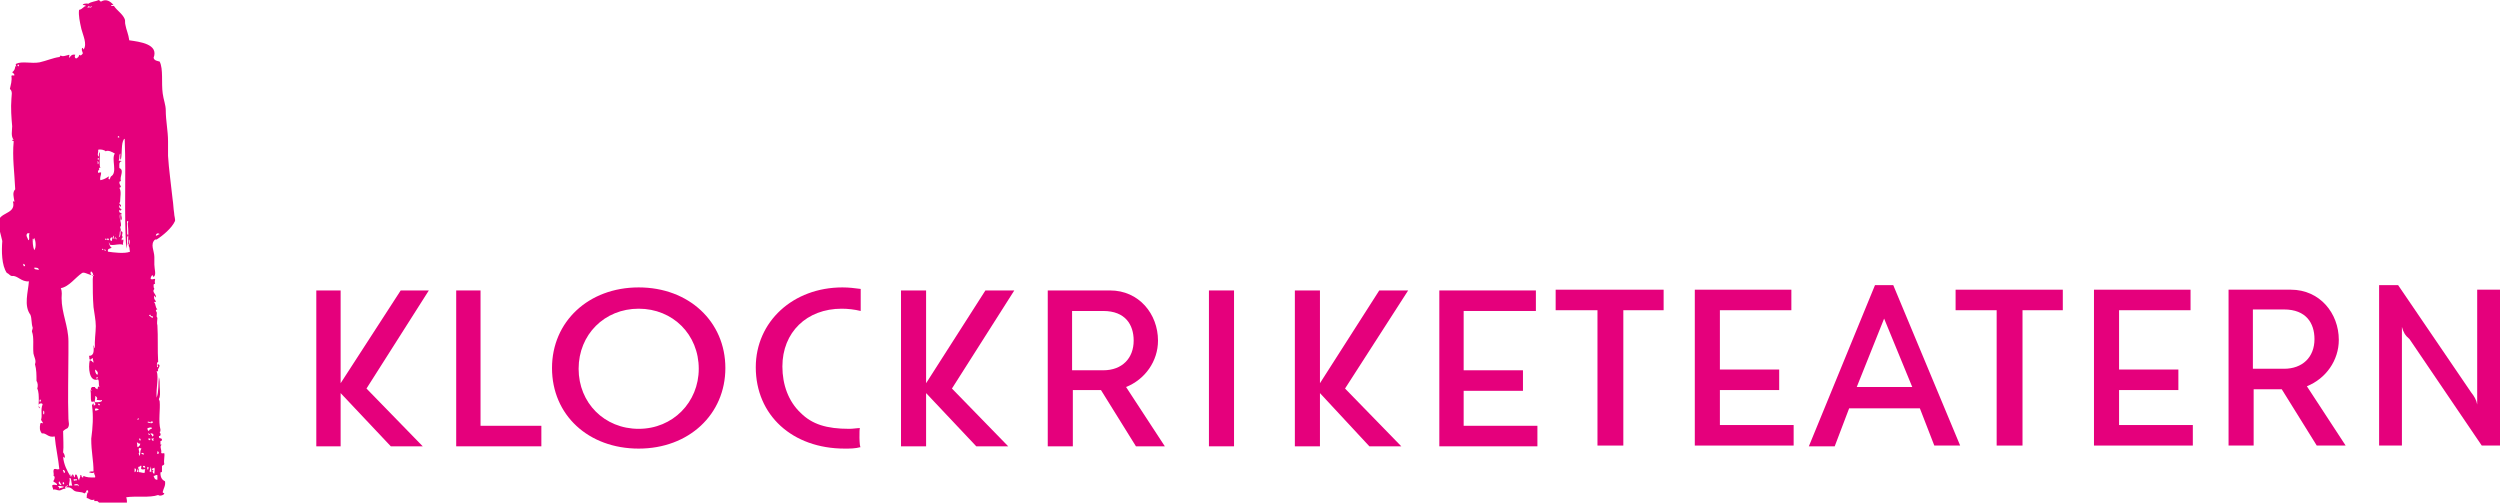
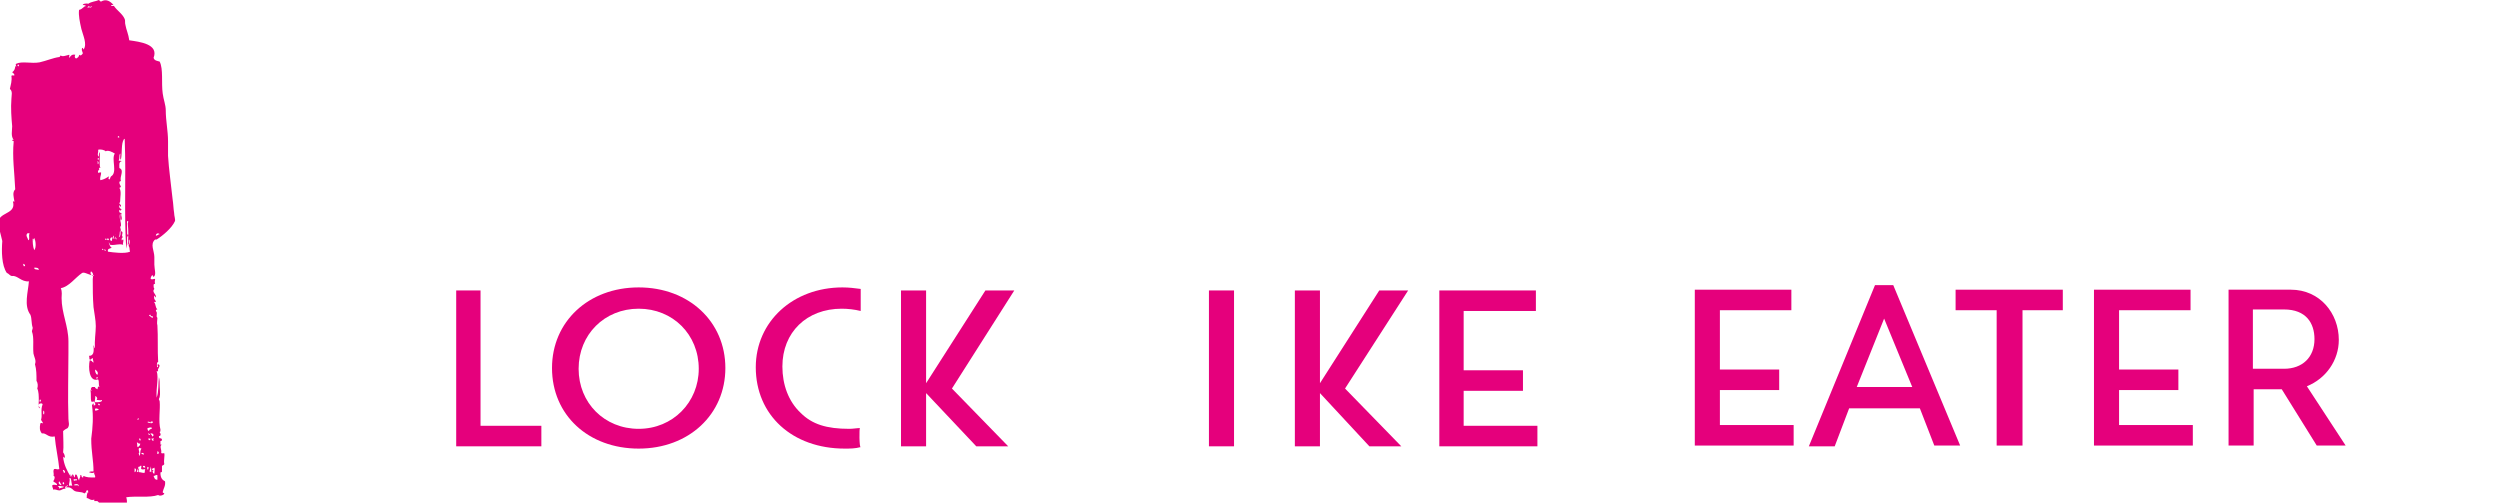
<svg xmlns="http://www.w3.org/2000/svg" version="1.1" id="Layer_1" x="0px" y="0px" viewBox="0 0 328.8 66.1" style="enable-background:new 0 0 328.8 66.1;" xml:space="preserve">
  <style type="text/css">
	.st0{fill:#E5007C;}
</style>
  <path class="st0" d="M11.6,64.8c0-0.2,0-0.4-0.1-0.3C11.2,64.5,11.3,64.8,11.6,64.8 M7.6,64c0.2,0,0.2,0.2,0.2,0.3  c0.1-0.2,0.5-0.1,0.6-0.3C8.2,64,7.7,63.8,7.6,64 M9.7,63.8c0.3,0.1,0.6-0.1,0.7,0.2C10.4,63.6,9.9,63.6,9.7,63.8 M8.4,63.7  c0.1-0.1,0-0.3-0.1-0.3C8.2,63.5,8.2,63.7,8.4,63.7 M8.1,63.8c-0.1-0.2-0.2-0.3-0.3-0.5C7.6,63.5,7.8,63.8,8.1,63.8 M9.7,63v0.2  c0.1,0.1,0.2-0.1,0.4,0V63C10,63,9.9,63.1,9.7,63 M9.1,63.9c0.1,0,0.2-0.1,0.4,0c-0.1-0.3-0.1-0.7-0.2-1H9.1  C9.3,63.2,9,63.6,9.1,63.9 M20.2,62.6c0.1,0.2,0.1,0.5,0.5,0.5v-0.6C20.5,62.4,20.4,62.6,20.2,62.6 M8.4,62.2c0.3,0,0.1-0.4-0.1-0.4  C8.2,61.9,8.4,62,8.4,62.2 M17.7,62.1c0.2,0,0.3-0.5,0-0.5C17.7,61.7,17.7,61.9,17.7,62.1 M20,61.7c0,0.2,0.2,0.1,0.2,0.2  c0,0-0.2,0-0.1,0.2c0,0.1,0.1,0.2,0.2,0.2c0-0.2,0.1-0.6,0-0.8C20.2,61.6,20,61.6,20,61.7 M19.5,61.8c-0.1-0.2,0.1-0.2,0.1-0.3  c-0.2,0-0.1-0.1-0.2-0.1C19.3,61.6,19.4,61.8,19.5,61.8 M19.7,62.1c0-0.2,0.1,0,0.2,0c0-0.3,0-0.6-0.1-0.8  C19.9,61.6,19.6,61.8,19.7,62.1 M19.1,61.5c0-0.2-0.1-0.3-0.3-0.2C18.8,61.5,18.9,61.5,19.1,61.5 M18.2,61.4c0,0.3-0.2,0.4-0.2,0.7  c0.1,0,0.1-0.1,0.2,0c0-0.2-0.1-0.5,0.1-0.5c0,0.2-0.1,0.3,0,0.5c0.2,0,0.4,0.1,0.7,0.1c0.1-0.2,0-0.3,0.1-0.5c-0.2,0-0.3,0.1-0.5,0  c-0.1-0.1,0-0.2,0-0.4C18.5,61.1,18.5,61.4,18.2,61.4 M18.6,59.6c0,0.2,0.2,0.1,0.3,0.2C19,59.6,18.7,59.5,18.6,59.6 M20.7,59.7  c0.3,0,0.2-0.3,0-0.4C20.8,59.5,20.6,59.5,20.7,59.7 M18.2,59.7c0.2,0,0,0.3,0.2,0.2c0.1-0.5,0-0.6,0.2-0.9c-0.1-0.1-0.2,0-0.3-0.1  C18.1,59.2,18.5,59.5,18.2,59.7 M18.1,58.8c0.2,0,0.1-0.2,0.3-0.2c0-0.2,0.1-0.2,0-0.3c-0.2,0.2-0.1-0.1-0.4-0.1  C18.1,58.5,18,58.7,18.1,58.8 M18.5,57.9c0-0.2-0.1-0.3-0.2-0.2C18.3,57.9,18.4,58,18.5,57.9 M19.9,57.7C20,57.8,20,58,20.2,58  c-0.1-0.2,0-0.2,0-0.4C20.2,57.6,20.1,57.7,19.9,57.7 M19.6,57.9c0.1,0,0.2-0.1,0.2-0.2c-0.1,0-0.2,0-0.2-0.1  C19.5,57.7,19.5,57.8,19.6,57.9 M19.8,57c0,0.2,0.2,0.1,0.2,0.4c0.1,0,0.2-0.1,0.2-0.2C20.1,57,20,57,19.8,57 M19.5,57.1  c0.1,0.1,0.3,0.2,0.2,0C19.5,57,19.5,56.9,19.5,57.1 M19.4,56.3c0,0.2,0,0.3,0.2,0.4c0-0.3,0.3-0.2,0.4-0.4  C19.8,56.1,19.6,56.3,19.4,56.3 M19.8,55.5c0,0.1,0,0.2,0.1,0.2c0-0.2,0.3,0,0.2-0.2C20.1,55.4,19.9,55.4,19.8,55.5 M19.4,55.5  c0,0.1,0.4,0.2,0.4,0C19.5,55.5,19.5,55.4,19.4,55.5 M18.2,55.2c0-0.1,0.1-0.1,0-0.2C18.1,55,18,55.3,18.2,55.2 M5.8,54.5  c0-0.2,0.1-0.4-0.1-0.5C5.7,54.2,5.6,54.5,5.8,54.5 M12.5,53.8V54c0.1,0,0.4,0,0.5-0.2C12.8,53.8,12.6,53.6,12.5,53.8 M13.1,53.3  c0.1-0.2-0.1-0.2-0.2-0.2C12.9,53.3,13,53.3,13.1,53.3 M5.3,52.9c0-0.2,0.1-0.2,0.1-0.3c-0.1,0-0.1-0.1-0.2,0  C5.2,52.7,5.2,52.9,5.3,52.9 M12.5,52.9c0.4,0,1,0,0.9-0.3c-0.2,0.1-0.4,0-0.7,0c0.2-0.2,0-0.5-0.2-0.5  C12.6,52.4,12.4,52.6,12.5,52.9 M12.7,49.8c0.2,0,0.2-0.2,0.1-0.2C12.7,49.6,12.6,49.7,12.7,49.8 M12.8,49.3  c0.2-0.3-0.1-0.6-0.3-0.7C12.5,48.9,12.6,49.2,12.8,49.3 M19.6,41.5c0.2,0.1,0.3,0.3,0.5,0.3v-0.2c-0.2,0-0.3,0-0.3-0.2  C19.7,41.4,19.6,41.4,19.6,41.5 M12.3,36.2c-0.4,0.1-1.2-0.5-1.5-0.3c-0.9,0.6-1.7,1.8-2.8,2c0.2,0.5,0.1,0.9,0.1,1.3  c0,2,0.9,3.7,0.9,5.7c0,0.5,0,1,0,1.5c0,2.9-0.1,5.8,0,8.7c0,0.4,0.2,0.8-0.1,1.2c-0.2,0.1-0.4,0.2-0.6,0.4c0,1,0.1,2,0,2.8  c0.1,0.1,0.3,0.5,0.2,0.7c-0.2,0-0.1-0.2-0.2-0.1c0.1,1,0.5,1.8,1,2.6c0.1-0.1-0.1-0.2,0-0.3c0.1,0.1,0.1,0.3,0.2,0.3  c0-0.2-0.1-0.3,0.1-0.3c0.1,0.1,0.1,0.3,0.2,0.4c0.1-0.1,0-0.4,0.2-0.4c0.2,0.1,0.2,0.5,0.4,0.8c0-0.3,0.3-0.6,0.1-0.7h0.2  c0,0.2,0.1,0.3,0.2,0.3c0.1,0,0-0.2,0.1-0.2c0.4,0.2,0.8,0.2,1.5,0.2c0.1-0.3-0.2-0.4-0.1-0.7c-0.2,0.2-0.4,0.1-0.7,0  c0.1-0.1,0.4-0.1,0.6-0.1c0-1.5-0.3-2.5-0.3-4.3c0.2-1.5,0.3-2.9,0.1-4.4c0.1-0.1,0.1-0.3,0.2-0.2c0.1,0-0.1,0.3,0.1,0.2h0.1  c0.1-0.1,0-0.3-0.1-0.5c-0.2,0-0.2,0.1-0.4,0c-0.1-0.4,0-0.9-0.1-1.5c0,0,0.2,0.1,0.2,0c-0.3,0-0.1-0.3,0-0.4h0.4  c0,0.2,0.2,0.2,0.3,0.3c0.1-0.1,0-0.5,0.3-0.3c-0.2-0.3,0-0.7-0.2-1c-1.2,0.4-1.3-1.6-1.1-2.5c0.3,0,0.3,0.2,0.5,0.3  c0-0.2-0.1-0.4-0.1-0.6c-0.2,0-0.1,0.2-0.4,0.2c-0.1-0.2,0-0.3-0.1-0.5c0.8,0,0.6-0.9,0.6-1.4c0.1,0.1,0.1,0.4,0.2,0.4  c-0.1-1,0.1-2,0.1-2.9c0-0.8-0.2-1.7-0.3-2.5c-0.1-1.2-0.1-2.5-0.1-3.7c0-0.3,0.2-0.7-0.2-1c-0.2,0.1,0,0.2-0.1,0.3  C12.2,36.5,12.5,36.2,12.3,36.2 M5.1,35.5c0-0.3-0.3-0.3-0.6-0.3C4.5,35.5,4.8,35.4,5.1,35.5 M3.1,35h0.2c0-0.2-0.1-0.3-0.3-0.3  C3.1,34.8,3.1,34.9,3.1,35 M13.7,32.8c0,0.1,0.1,0.2,0.2,0.2C13.9,32.9,13.9,32.8,13.7,32.8C13.8,32.8,13.8,32.9,13.7,32.8   M13.5,32.9c0,0,0-0.1,0.1,0c0-0.1-0.1-0.2-0.1-0.2C13.4,32.8,13.4,32.8,13.5,32.9 M14.3,31.4c-0.1,0-0.1-0.1-0.2,0  C14,31.6,14.4,31.7,14.3,31.4 M14,31.4h-0.2C13.8,31.6,14.1,31.6,14,31.4 M4.4,31.6c0-0.1,0.2-0.2-0.1-0.2c0,0.4,0,1,0.2,1.5  c0.3-0.3,0.2-1.3,0-1.6C4.4,31.5,4.6,31.6,4.4,31.6 M14.7,31.7c0-0.2,0.1-0.3,0.1-0.5C14.4,31.2,14.4,31.7,14.7,31.7 M14.9,31.4  c0.1-0.1,0.2,0.1,0.2,0c-0.2,0,0-0.4-0.2-0.4C14.9,31.1,14.9,31.3,14.9,31.4 M16.9,31.2c0-0.2,0-0.3-0.1-0.4  C16.7,30.9,16.7,31.1,16.9,31.2 M15.1,30.9c0.1,0.1,0,0.5,0.2,0.6C15.4,31.3,15.1,31.2,15.1,30.9C15.3,30.8,15.2,30.8,15.1,30.9   M3.7,31.6c0.3-0.1,0-0.6,0.2-0.9c-0.2,0-0.2-0.1-0.3,0C3.3,31,3.7,31.3,3.7,31.6 M20.5,31c0.2,0,0.3-0.2,0.5-0.2  C20.8,30.6,20.5,30.7,20.5,31 M15.6,31.2c0.3,0,0.3-0.8,0.2-0.9C15.7,30.6,15.8,31,15.6,31.2 M12.9,21.6c0.1-0.1,0.1-0.4-0.1-0.4  C12.9,21.3,12.8,21.6,12.9,21.6 M13,21c0-0.1,0-0.3-0.1-0.2C12.8,20.9,12.8,21,13,21 M13.9,19.9c-0.2-0.2-0.7-0.3-1-0.2  c0.1,0.3-0.2,0.7,0.1,0.9c0-0.2,0-0.5,0.1-0.6c0.1,0.5-0.1,1.6,0.1,2.1c-0.1,0-0.1-0.1-0.2,0c0.2,0.3-0.2,0.2-0.1,0.6  c0.1,0.1,0.2-0.1,0.4,0c0,0.4-0.2,0.6-0.1,1c0.5-0.1,0.8-0.3,1.1-0.5c0.1,0.1-0.2,0.3,0.1,0.4c0.1-0.1,0.1-0.3,0.2-0.4  c0.9-0.5,0-2.3,0.5-3C14.8,20,14.2,19.7,13.9,19.9 M15.9,21c-0.2-0.1,0-0.8-0.1-0.8c-0.2,0.3,0,0.6-0.2,0.9c0.1,0.1,0.3,0,0.4,0.1  c-0.4,0.1-0.3,0.5-0.3,0.9c0.7,0.3,0,1.1,0.2,1.7c-0.1,0.1-0.2,0-0.2,0.2c0,0.3,0.2,0.4,0.2,0.6c-0.1,0-0.1,0.1-0.2,0.1  c0.3,0.5,0.1,1.2,0.1,1.8c0,0.1-0.1,0.2-0.1,0.2c0,0.2,0.3,0.2,0.2,0.5c-0.1,0-0.1-0.2-0.2-0.2c-0.1,0.4,0.2,0.4,0.3,0.6  c-0.1,0-0.1,0.1-0.1,0.1c-0.1,0-0.1-0.1-0.2-0.1c-0.1,0.5,0.2,0.3,0.3,0.5c-0.2,0.2,0.2,0.6-0.1,0.9c-0.2-0.4,0-0.7-0.1-0.9  c-0.2,0.6,0.2,1.1,0.1,1.7c-0.1,0-0.1-0.1-0.1-0.1c0,0.3,0.1,0.4,0.1,0.7c0.5,0.1-0.1,0.6,0.3,0.8c-0.2,0-0.2,0.2-0.2,0.4  c0.2,0,0.1-0.2,0.2-0.1c0.1,0.2-0.1,0.5,0,0.7c-0.6-0.2-1,0.1-1.7,0c-0.1-0.1-0.1-0.3-0.2-0.3c0.1,0.3,0.2,0.6,0.4,0.7  c-0.3,0.1-0.6,0.1-0.5,0.5c0.7,0.1,2.2,0.3,2.9,0c-0.1-0.3,0-0.5-0.2-0.8c0.2-0.2,0.2-0.6,0.1-0.8c-0.2,0.1,0.1,0.7-0.2,0.7  c0.1-1,0.1-1.9,0-2.8c0-0.1,0.2-0.4-0.1-0.3c0,1.2,0.1,2.7-0.1,3.6c-0.3-4.8,0-9.1-0.2-14.4c0,0,0-0.1-0.1,0  C15.9,18.9,16.1,20.1,15.9,21 M15.6,18.1c0-0.1,0.2,0,0.1-0.1c-0.1,0,0-0.1-0.1-0.1S15.4,18.1,15.6,18.1 M2.3,8.6  c0,0.1,0.2,0.2,0.2,0c0,0-0.1,0,0-0.1C2.4,8.5,2.3,8.5,2.3,8.6 M11.8,1c0.1,0,0.4-0.1,0.2-0.2C12,1,11.7,0.8,11.8,1 M11.6,1  c0.2,0,0.2-0.2,0.3-0.1c-0.1,0-0.1-0.1-0.1-0.1c0,0.2-0.1,0-0.2,0c0,0.1-0.1,0.1-0.1,0.2c0.2,0,0.1-0.2,0.2-0.1  C11.7,0.9,11.6,0.9,11.6,1 M2.1,8.8c0.1-0.1-0.1-0.2,0-0.4c0.8-0.4,2,0,3.1-0.2C6.1,8,7,7.6,7.8,7.5c0.1,0,0.1-0.2,0.2-0.2  c0.2,0.2,0.7,0,1.1-0.1c0.1,0.2-0.1,0.3,0,0.4c0.2-0.2,0.3-0.5,0.8-0.4C9.8,7.4,9.8,7.6,10,7.7c0.2-0.1,0.4-0.2,0.4-0.5  c0.2,0.2,0.4,0,0.5-0.2c-0.1-0.3-0.2-0.4-0.1-0.7c0.2,0,0.1,0.2,0.2,0.2c0.5-0.7-0.1-1.9-0.3-2.7c-0.2-0.9-0.4-1.8-0.3-2.5  c0.5-0.1,0.6-0.5,0.9-0.5c0-0.1-0.4-0.2-0.4-0.1c-0.1-0.2,0.5-0.3,0.7-0.2C12,0.2,12.6,0.2,13,0c0.1,0,0.1,0.2,0.3,0.2  c0.7-0.4,1.2,0,1.6,0.4c0,0.1-0.2,0-0.3,0.1c0.1,0.2,0.3,0,0.4,0.1c0.4,0.6,1.1,1,1.4,1.7c0.1,0.2,0,0.5,0.1,0.8  c0.1,0.6,0.4,1.2,0.5,2c1.4,0.2,3.9,0.5,3.2,2.3C20.3,8,20.7,8,21,8.1c0.5,1,0.2,2.8,0.4,4.2c0.1,0.8,0.4,1.5,0.4,2.2  c0,1.4,0.3,2.7,0.3,4.1c0,0.6,0,1.2,0,1.9c0.1,1.7,0.4,3.8,0.6,5.7c0.1,0.6,0.1,1.2,0.2,1.8c0,0.4,0.2,0.9,0.1,1.1  c-0.4,0.9-1.6,1.9-2.4,2.4h-0.2c-0.7,0.6-0.1,1.5-0.1,2.3c0,0.3,0,0.6,0,1c0,0.6,0.3,1.4-0.1,1.6c-0.1,0-0.1-0.1-0.1-0.2  c-0.2,0-0.2,0.2-0.3,0.4c0.1,0.3,0.5,0,0.6,0.1c0,0.2-0.1,0.3,0,0.6c-0.1,0.1-0.2,0-0.2,0.2c0,0.3,0,0.3,0.1,0.5  c-0.4,0.4,0.3,0.7,0.2,1.1c-0.2,0,0-0.2-0.2-0.2c-0.1,0.3,0,0.5,0.2,0.7c0.1,0.2-0.3,0-0.2,0.2c0.2,0.2,0.1,0.6,0.4,0.9  c-0.1,0-0.2,0-0.2,0.2c0.2,0.2,0.1,0.3,0.1,0.7c0,0.1,0.1,0.2,0.1,0.2c0,0.3-0.1,0.7,0,1c0.1,1.5,0,3.3,0.1,4.8  c-0.2,0-0.2,0.6-0.1,0.7c0.3-0.1-0.2-0.3,0.1-0.4c0.5,0.2-0.2,0.6,0,0.9c-0.1,0.1-0.1,0-0.2,0c0.3,0.9-0.1,2.2,0,3.5  c0.3-0.8,0.2-1.9,0.3-2.7c0.1,0.3,0.1,0.8,0.1,1.2s0.1,1,0,1.4c0,0.1-0.1,0.2-0.1,0.3s0.1,0.2,0.1,0.3c0.1,1-0.2,2.6,0.1,3.7  c0,0.2,0,0.3-0.1,0.3c0,0.2,0.2,0.2,0.1,0.4c0,0.2-0.2,0.1-0.2,0.2c0,0.4,0.3,0.1,0.4,0.4c0,0.2-0.1,0.2-0.2,0.2c0,0.2,0,0.3,0,0.4  c0,0.1,0.1,0.1,0.2,0.1c-0.4,0.1,0,0.7-0.1,1c0,0.2,0.2,0.1,0.4,0.1c0.1,0.3-0.1,1,0,1.4c0,0.2-0.3,0.2-0.3,0.3c0,0.3,0,0.5,0,0.7  s-0.2,0-0.2,0.2c0,0.6,0.2,0.9,0.6,1.1c0.1,0.6-0.2,0.9-0.3,1.4c0,0.2,0.2,0.1,0.2,0.2c0,0.2-0.6,0.4-0.8,0.2  c-1.1,0.4-3,0.1-4.2,0.3c0.1,0.3,0.1,0.5,0.1,1.1c-1.5,0.2-3,0.3-3.9-0.6h-0.4v-0.2c-0.5,0.2-0.7-0.2-1-0.2c0-0.3,0-0.4,0.1-0.7  c-0.1-0.2-0.3,0-0.4,0.1c-0.4-0.3-1-0.1-1.4-0.4c-0.5-0.5-0.7-0.4-1-0.4c0-0.2,0.3-0.1,0.2-0.3c-0.2,0.2-0.4,0.1-0.3,0.5  c-0.3-0.1-0.5,0.2-0.8,0.2S7.3,64.3,7,64.4c0-0.2-0.2-0.4-0.1-0.6c0.2-0.1,0.4,0,0.6,0c0-0.3-0.3-0.3-0.5-0.5c0.2-0.3,0.3-0.6,0-0.8  c0.2-0.1-0.1-0.4,0.1-0.8c0.3-0.1,0.3,0.1,0.7,0c-0.1-1.2-0.5-3-0.6-4.3c-0.9,0.2-1.1-0.5-1.7-0.4c-0.3-0.4-0.3-0.7-0.2-1.3  c0.1-0.1,0.2-0.1,0.3,0c0.1-0.2-0.1-0.2-0.2-0.5c0.2-0.6-0.1-1.3,0.2-2c0-0.2-0.4-0.2-0.5,0c-0.1,0.3,0.2,0.3,0.1,0.5  c-0.2-0.1-0.1-0.6-0.1-1c0-0.6,0-1.2-0.2-1.6c0.1-0.3,0.1-0.7-0.1-1c0-0.8,0-1.5-0.2-2.2c0.2-0.5-0.1-0.9-0.2-1.4  c-0.1-1,0.1-2.1-0.2-2.9c0-0.2,0.1-0.3,0.1-0.5c-0.2-0.6-0.1-1.2-0.3-1.7c-0.9-1.2-0.3-3-0.2-4.4c-1,0.1-1.5-0.8-2.2-0.7  c-0.3,0-0.4-0.3-0.7-0.4c-0.7-1-0.7-2.9-0.6-4.2c-0.2-1-0.6-1.8-0.4-2.9c0.5-0.9,2.2-0.8,1.8-2.3c0.1-0.1,0.1,0.1,0.2,0  c-0.1-0.6-0.3-1.2,0.1-1.6c-0.1-2.3-0.4-4.2-0.2-6.3c0-0.1-0.2-0.1-0.2-0.1c0-0.2,0.2-0.1,0.2-0.1c-0.4-0.5-0.2-1.2-0.2-1.8  c-0.1-1.1-0.2-2.4-0.1-3.6c0-0.4,0.2-1-0.2-1.3c0.1-0.5,0.3-1.1,0.2-1.7c0.1-0.2,0.2,0,0.4-0.1c0-0.2-0.2-0.3-0.3-0.4  C1.9,9.3,2,9,2,8.7C2.1,8.7,2.1,8.8,2.1,8.8" />
  <polygon class="st0" points="275.4,58.6 275.4,38.1 288.1,38.1 288.1,40.8 278.7,40.8 278.7,48.6 286.5,48.6 286.5,51.3 278.7,51.3   278.7,55.9 288.4,55.9 288.4,58.6 " />
  <polygon class="st0" points="222.9,58.6 222.9,38.1 235.6,38.1 235.6,40.8 226.2,40.8 226.2,48.6 234,48.6 234,51.3 226.2,51.3   226.2,55.9 235.9,55.9 235.9,58.6 " />
  <path class="st0" d="M303.4,50.8c2.5-1,4.2-3.4,4.2-6.1c0-3.5-2.5-6.6-6.3-6.6h-8.2v20.5h3.3v-7.4h3.7l4.6,7.4h3.8L303.4,50.8z   M300.4,48.5L300.4,48.5h-4.1v-7.8h4.1l0,0c2.9,0,4,1.8,4,3.9C304.4,47,302.8,48.5,300.4,48.5" />
-   <path class="st0" d="M326.4,58.6l-9.5-14c-0.6-0.5-0.8-0.9-1-1.6v15.6h-3V37.5h2.5l9.6,14.1c0.4,0.5,0.7,1,0.8,1.6V38.1h3v20.5  H326.4z" />
-   <polygon class="st0" points="218.8,38.1 204.6,38.1 204.6,40.8 210.1,40.8 210.1,58.6 213.5,58.6 213.5,40.8 218.8,40.8 " />
  <polygon class="st0" points="271.3,38.1 257.2,38.1 257.2,40.8 262.6,40.8 262.6,58.6 266,58.6 266,40.8 271.3,40.8 " />
  <path class="st0" d="M254.4,58.6h3.4L249,37.5h-2.4l-8.7,21.2h3.4l1.9-5h9.3L254.4,58.6z M244.2,50.9l3.6-9l3.7,9H244.2z" />
  <polygon class="st0" points="181.4,38.2 173.6,50.4 173.6,38.2 170.3,38.2 170.3,58.7 173.6,58.7 173.6,51.7 180.1,58.7 184.3,58.7   176.9,51.1 185.2,38.2 " />
  <polygon class="st0" points="129.6,38.2 121.8,50.4 121.8,38.2 118.5,38.2 118.5,58.7 121.8,58.7 121.8,51.7 128.4,58.7 132.6,58.7   125.2,51.1 133.4,38.2 " />
  <polygon class="st0" points="60,58.7 60,38.2 63.2,38.2 63.2,56 71.2,56 71.2,58.7 " />
  <path class="st0" d="M84,37.8c-6.6,0-11.4,4.5-11.4,10.6C72.6,54.6,77.4,59,84,59s11.4-4.5,11.4-10.6S90.6,37.8,84,37.8 M84,56.4  c-4.5,0-7.9-3.4-7.9-7.9s3.4-7.9,7.9-7.9s7.9,3.4,7.9,7.9C91.9,52.9,88.5,56.4,84,56.4" />
  <rect x="159" y="38.2" class="st0" width="3.3" height="20.5" />
-   <polygon class="st0" points="52.7,38.2 44.8,50.4 44.8,38.2 41.6,38.2 41.6,58.7 44.8,58.7 44.8,51.7 51.4,58.7 55.6,58.7   48.2,51.1 56.4,38.2 " />
  <polygon class="st0" points="189.3,58.7 189.3,38.2 202,38.2 202,40.9 192.5,40.9 192.5,48.7 200.3,48.7 200.3,51.4 192.5,51.4   192.5,56 202.2,56 202.2,58.7 " />
  <path class="st0" d="M113.1,56.3c-0.4,0-0.9,0.1-1.4,0.1c-3,0-4.9-0.6-6.4-2.1c-1.6-1.5-2.4-3.7-2.4-6.1c0-4.5,3.2-7.6,7.8-7.6  c0.8,0,1.7,0.1,2.5,0.3V38c-0.8-0.1-1.5-0.2-2.4-0.2c-6.5,0-11.4,4.5-11.4,10.5c0,6.3,4.8,10.7,11.7,10.7c0.7,0,1.4,0,2.1-0.2  C113,58.9,113,56.3,113.1,56.3z" />
-   <path class="st0" d="M148.1,50.9c2.5-1,4.2-3.4,4.2-6.1c0-3.5-2.5-6.6-6.3-6.6h-8.2v20.5h3.3v-7.4h3.7l4.6,7.4h3.8L148.1,50.9z   M145.1,48.7L145.1,48.7H141v-7.8h4.1l0,0c2.9,0,4,1.8,4,3.9C149.1,47.1,147.6,48.7,145.1,48.7" />
</svg>